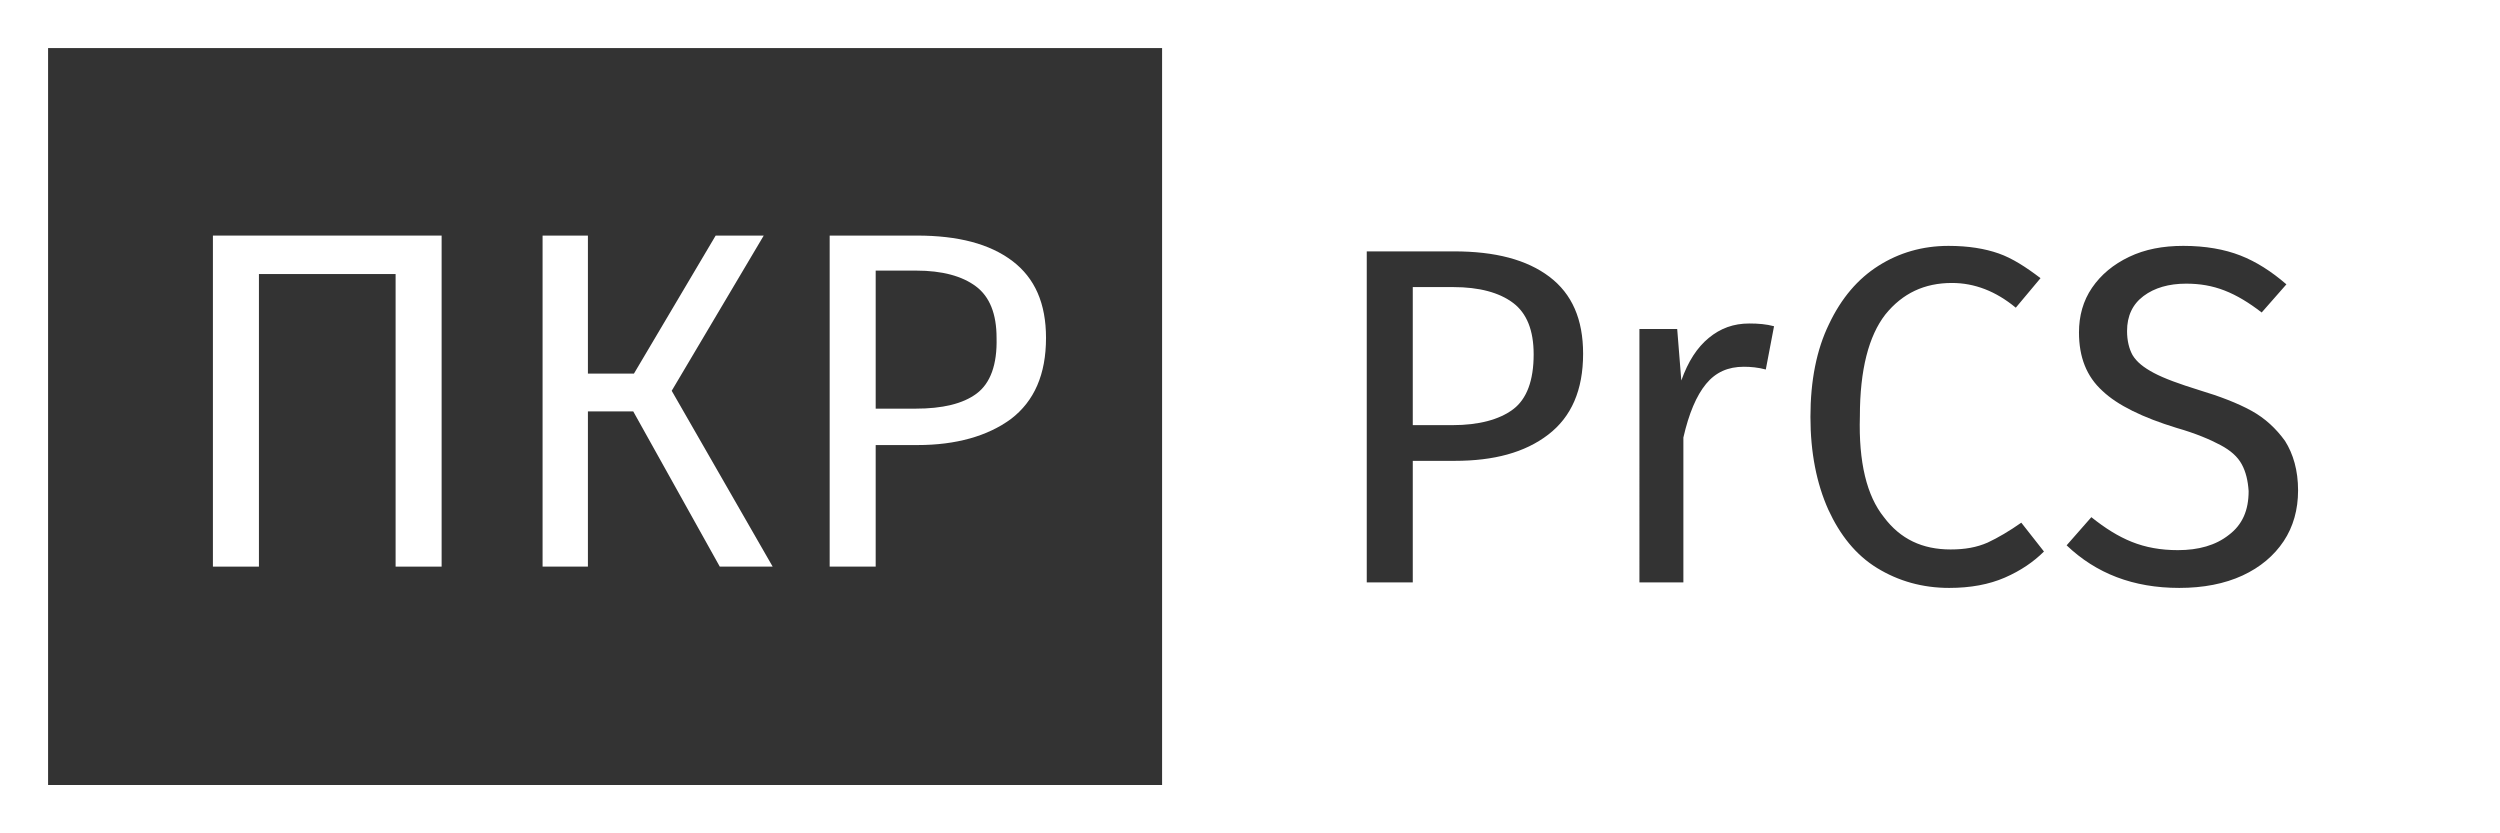
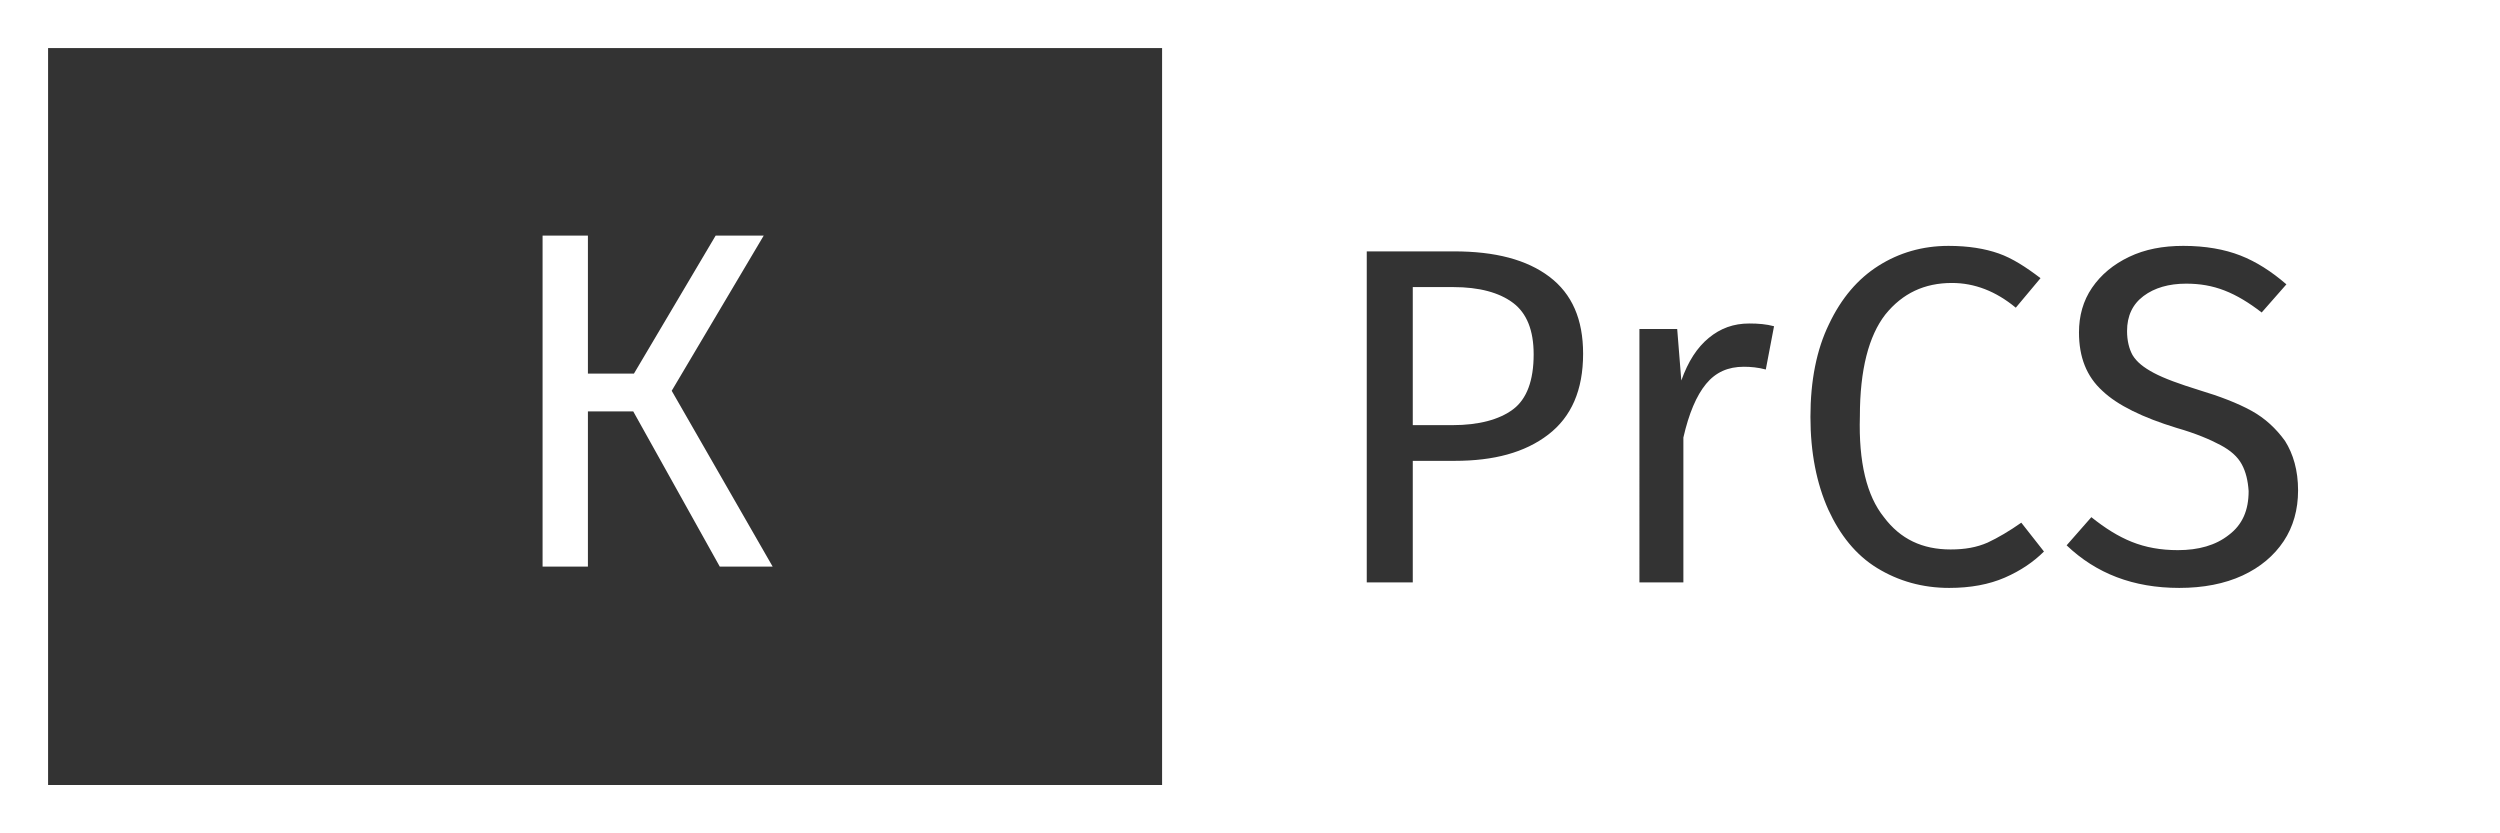
<svg xmlns="http://www.w3.org/2000/svg" version="1.1" id="Слой_1" x="0px" y="0px" viewBox="0 0 364 121.3" style="enable-background:new 0 0 364 121.3;" xml:space="preserve">
  <rect x="0" y="0" width="364" height="121.3" fill="#333333" stroke="none" />
  <style type="text/css">
	.st0{fill:#FFFFFF;}
	.st1{fill:#444E6F;}
</style>
  <g>
-     <polygon class="st0" points="31,82.5 37.7,82.5 37.7,39.9 57.6,39.9 57.6,82.5 64.3,82.5 64.3,34.3 31,34.3  " />
    <polygon class="st0" points="111.2,34.3 104.2,34.3 92.3,54.4 85.6,54.4 85.6,34.3 79,34.3 79,82.5 85.6,82.5 85.6,59.9 92.2,59.9    104.8,82.5 112.5,82.5 97.8,56.9  " />
-     <path class="st0" d="M147.4,38c-3.3-2.5-7.9-3.7-13.9-3.7h-12.7v48.2h6.7V64.8h6.1c5.6,0,10.2-1.3,13.6-3.8   c3.4-2.6,5.1-6.5,5.1-11.8C152.3,44.2,150.7,40.5,147.4,38z M142.2,57.3c-2,1.5-5,2.2-8.9,2.2h-5.8V39.4h5.9c3.8,0,6.7,0.8,8.7,2.3   c2,1.5,3,4,3,7.5C145.2,53.1,144.2,55.8,142.2,57.3z" />
    <path class="st0" d="M220.3,59.6c2-1.5,3-4.2,3-8c0-3.5-1-6-3-7.5c-2-1.5-4.9-2.3-8.7-2.3h-5.9v20.1h5.8   C215.3,61.9,218.3,61.1,220.3,59.6z" />
    <path class="st0" d="M0,0v121.3h364V0H0z M326.4,67.6c-0.6-1.1-1.6-2-3.1-2.8c-1.5-0.8-3.6-1.7-6.4-2.5c-4.9-1.5-8.6-3.3-10.8-5.4   c-2.3-2.1-3.4-4.9-3.4-8.5c0-2.4,0.6-4.6,1.9-6.5c1.3-1.9,3.1-3.4,5.4-4.5c2.3-1.1,4.9-1.6,7.9-1.6c3.2,0,6,0.5,8.3,1.4   c2.3,0.9,4.5,2.3,6.7,4.2l-3.6,4.1c-1.8-1.4-3.6-2.5-5.4-3.2c-1.8-0.7-3.6-1-5.6-1c-2.5,0-4.6,0.6-6.2,1.8   c-1.6,1.2-2.4,2.9-2.4,5.1c0,1.4,0.3,2.6,0.8,3.5c0.6,1,1.6,1.8,3.1,2.6c1.5,0.8,3.7,1.6,6.6,2.5c3,0.9,5.6,1.9,7.6,3   c2,1.1,3.6,2.6,4.9,4.4c1.2,1.9,1.9,4.3,1.9,7.2c0,2.8-0.7,5.3-2.1,7.4c-1.4,2.1-3.4,3.8-6,5c-2.6,1.2-5.7,1.8-9.2,1.8   c-6.7,0-12.1-2.1-16.4-6.2l3.6-4.1c2,1.6,3.9,2.8,5.9,3.6c2,0.8,4.2,1.2,6.7,1.2c3,0,5.5-0.7,7.4-2.2c2-1.5,2.9-3.6,2.9-6.4   C327.3,70,327,68.7,326.4,67.6z M274.3,75.3c2.4,3.2,5.6,4.7,9.7,4.7c2.1,0,3.8-0.3,5.4-1c1.5-0.7,3.2-1.7,4.9-2.9l3.3,4.2   c-1.5,1.5-3.4,2.8-5.7,3.8c-2.3,1-5,1.5-8.1,1.5c-3.9,0-7.4-1-10.5-2.9c-3.1-1.9-5.4-4.8-7.1-8.5c-1.7-3.8-2.6-8.3-2.6-13.5   c0-5.3,0.9-9.8,2.7-13.5c1.8-3.8,4.2-6.6,7.2-8.5c3-1.9,6.4-2.9,10.2-2.9c2.9,0,5.3,0.4,7.3,1.1c2,0.7,4,2,6.1,3.6l-3.6,4.3   c-2.9-2.4-6-3.6-9.3-3.6c-4,0-7.2,1.5-9.7,4.6c-2.4,3.1-3.7,8-3.7,14.8C270.6,67.3,271.8,72.2,274.3,75.3z M258.3,47.5l-1.2,6.3   c-1.1-0.3-2.2-0.4-3.2-0.4c-2.3,0-4.1,0.8-5.5,2.5c-1.4,1.7-2.5,4.3-3.3,7.8v21.1h-6.4V47.9h5.5l0.6,7.5c1-2.8,2.3-4.8,4-6.2   c1.7-1.4,3.6-2.1,5.9-2.1C256,47.1,257.2,47.2,258.3,47.5z M199,36.6h12.7c6,0,10.6,1.2,13.9,3.7c3.3,2.5,4.9,6.2,4.9,11.2   c0,5.3-1.7,9.2-5.1,11.8c-3.4,2.6-7.9,3.8-13.6,3.8h-6.1v17.7H199V36.6z M7,7h162.2v107.3H7V7z" />
  </g>
</svg>